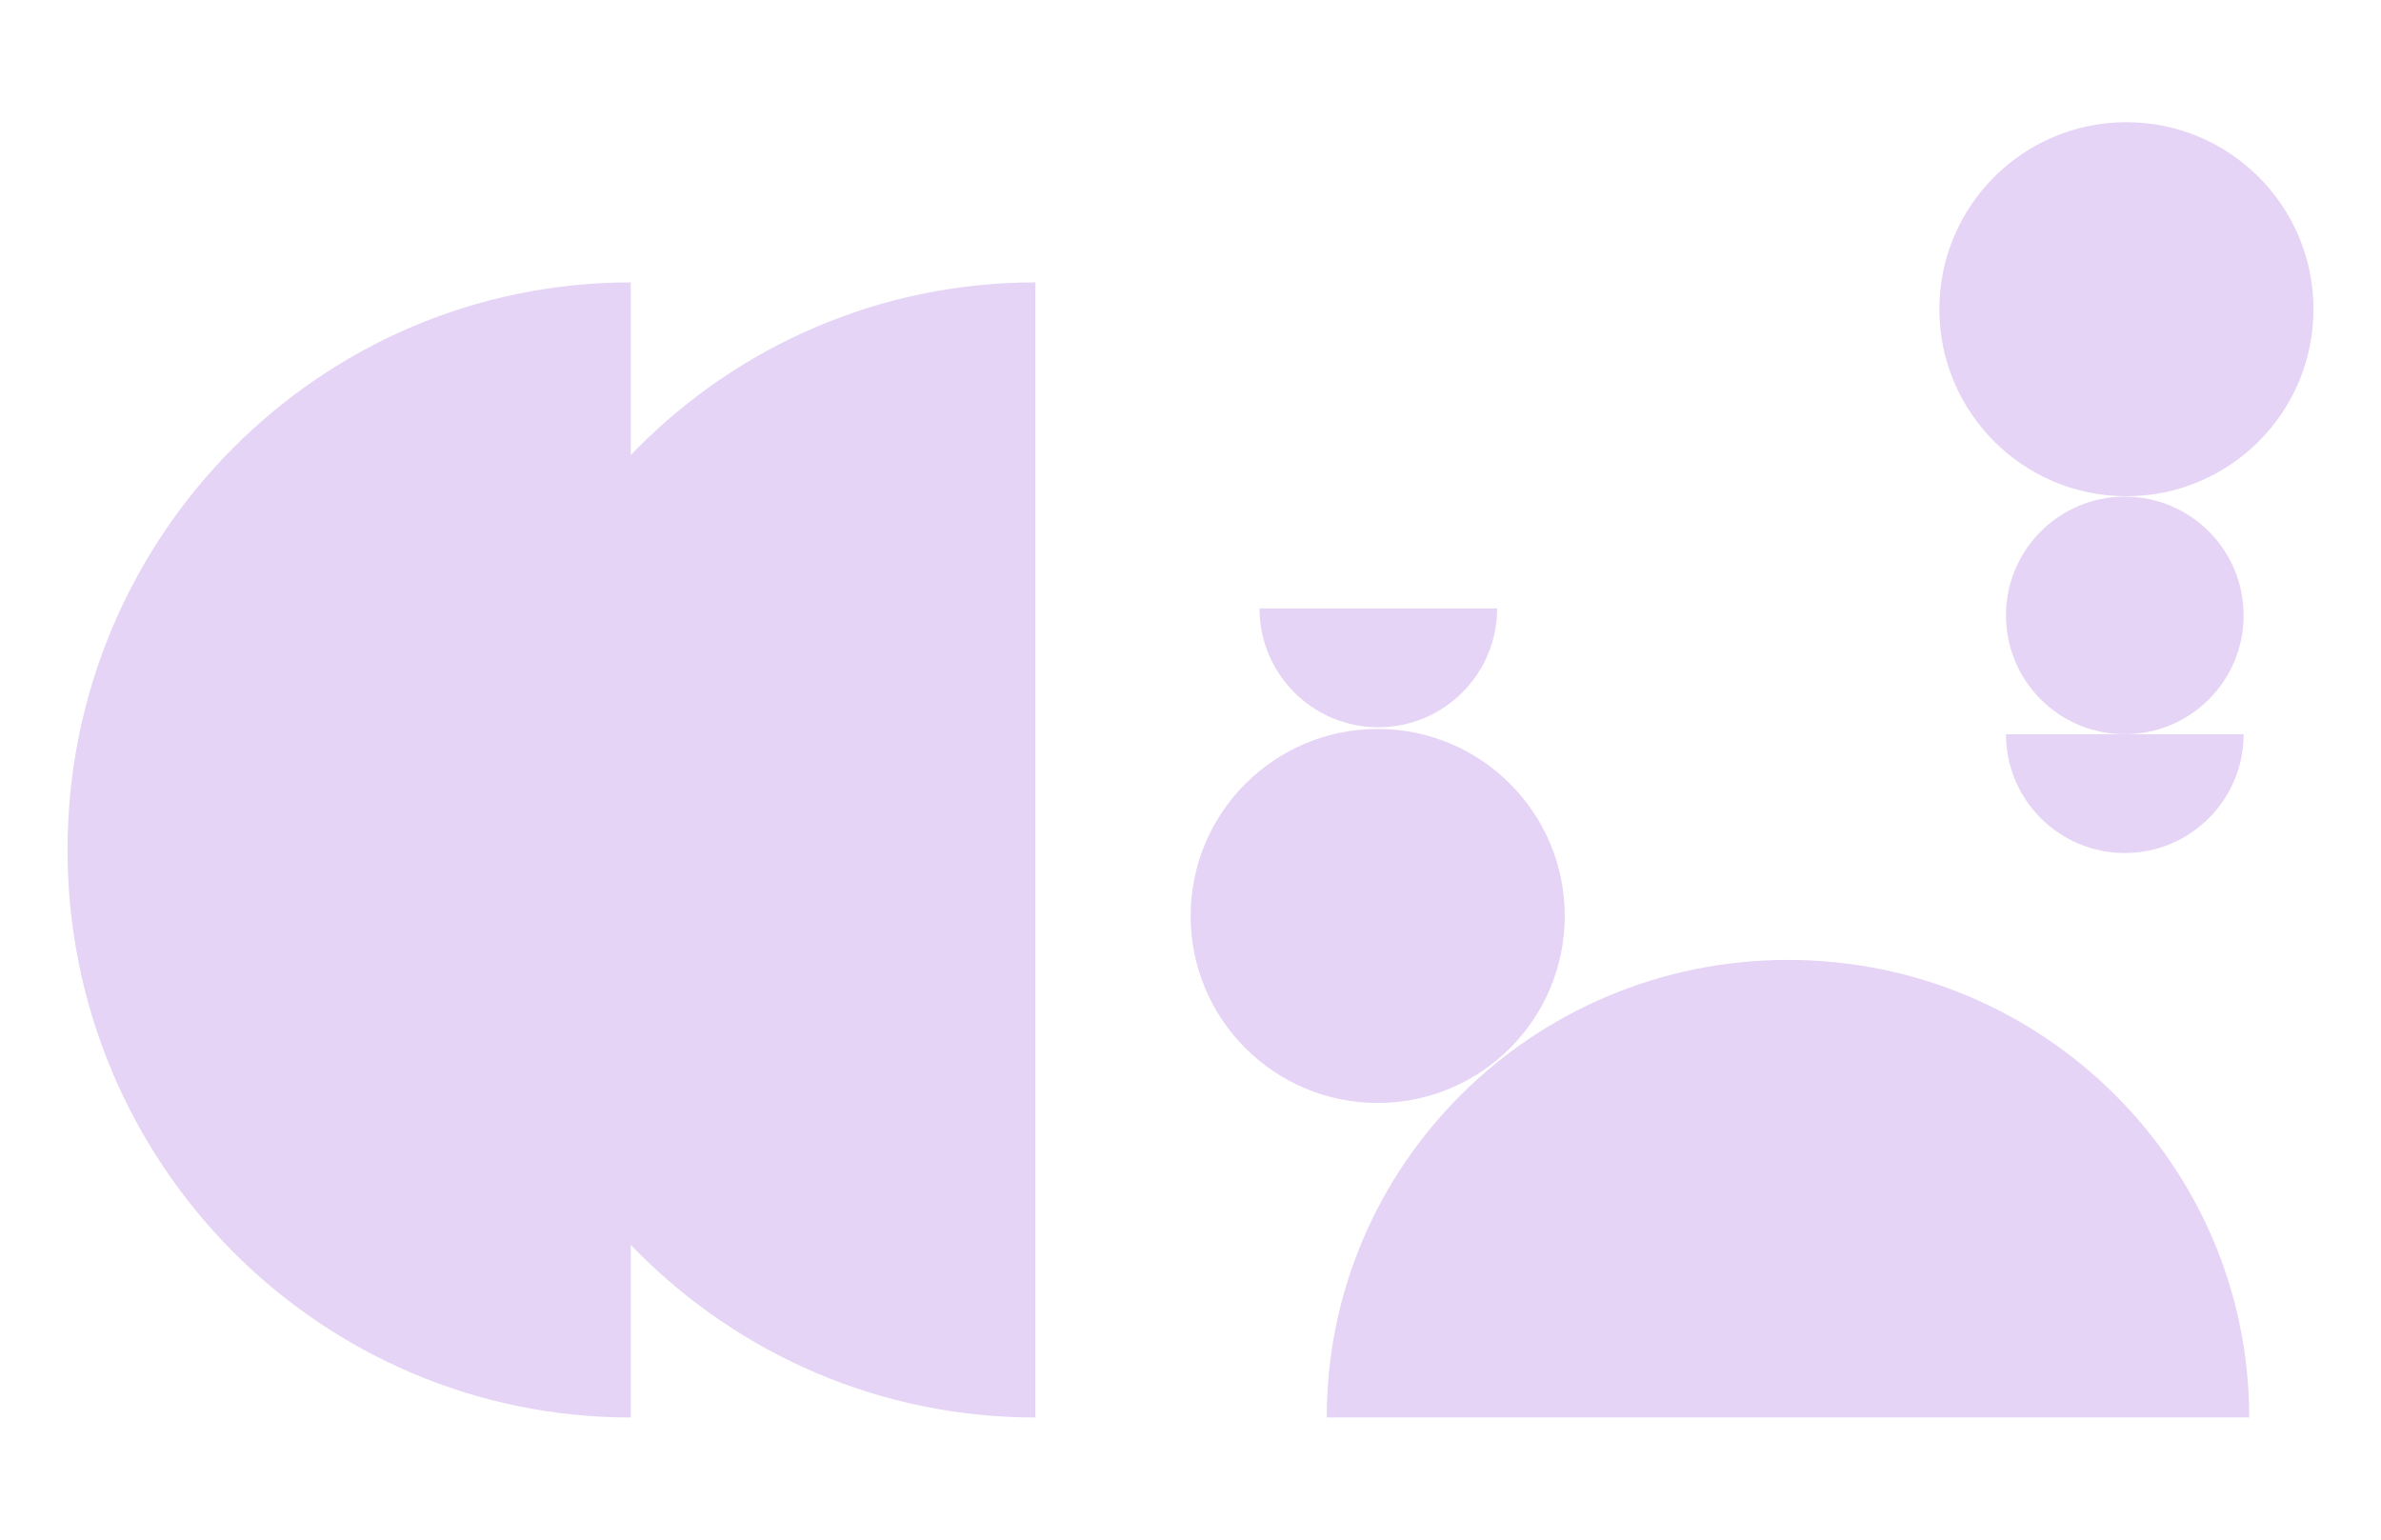
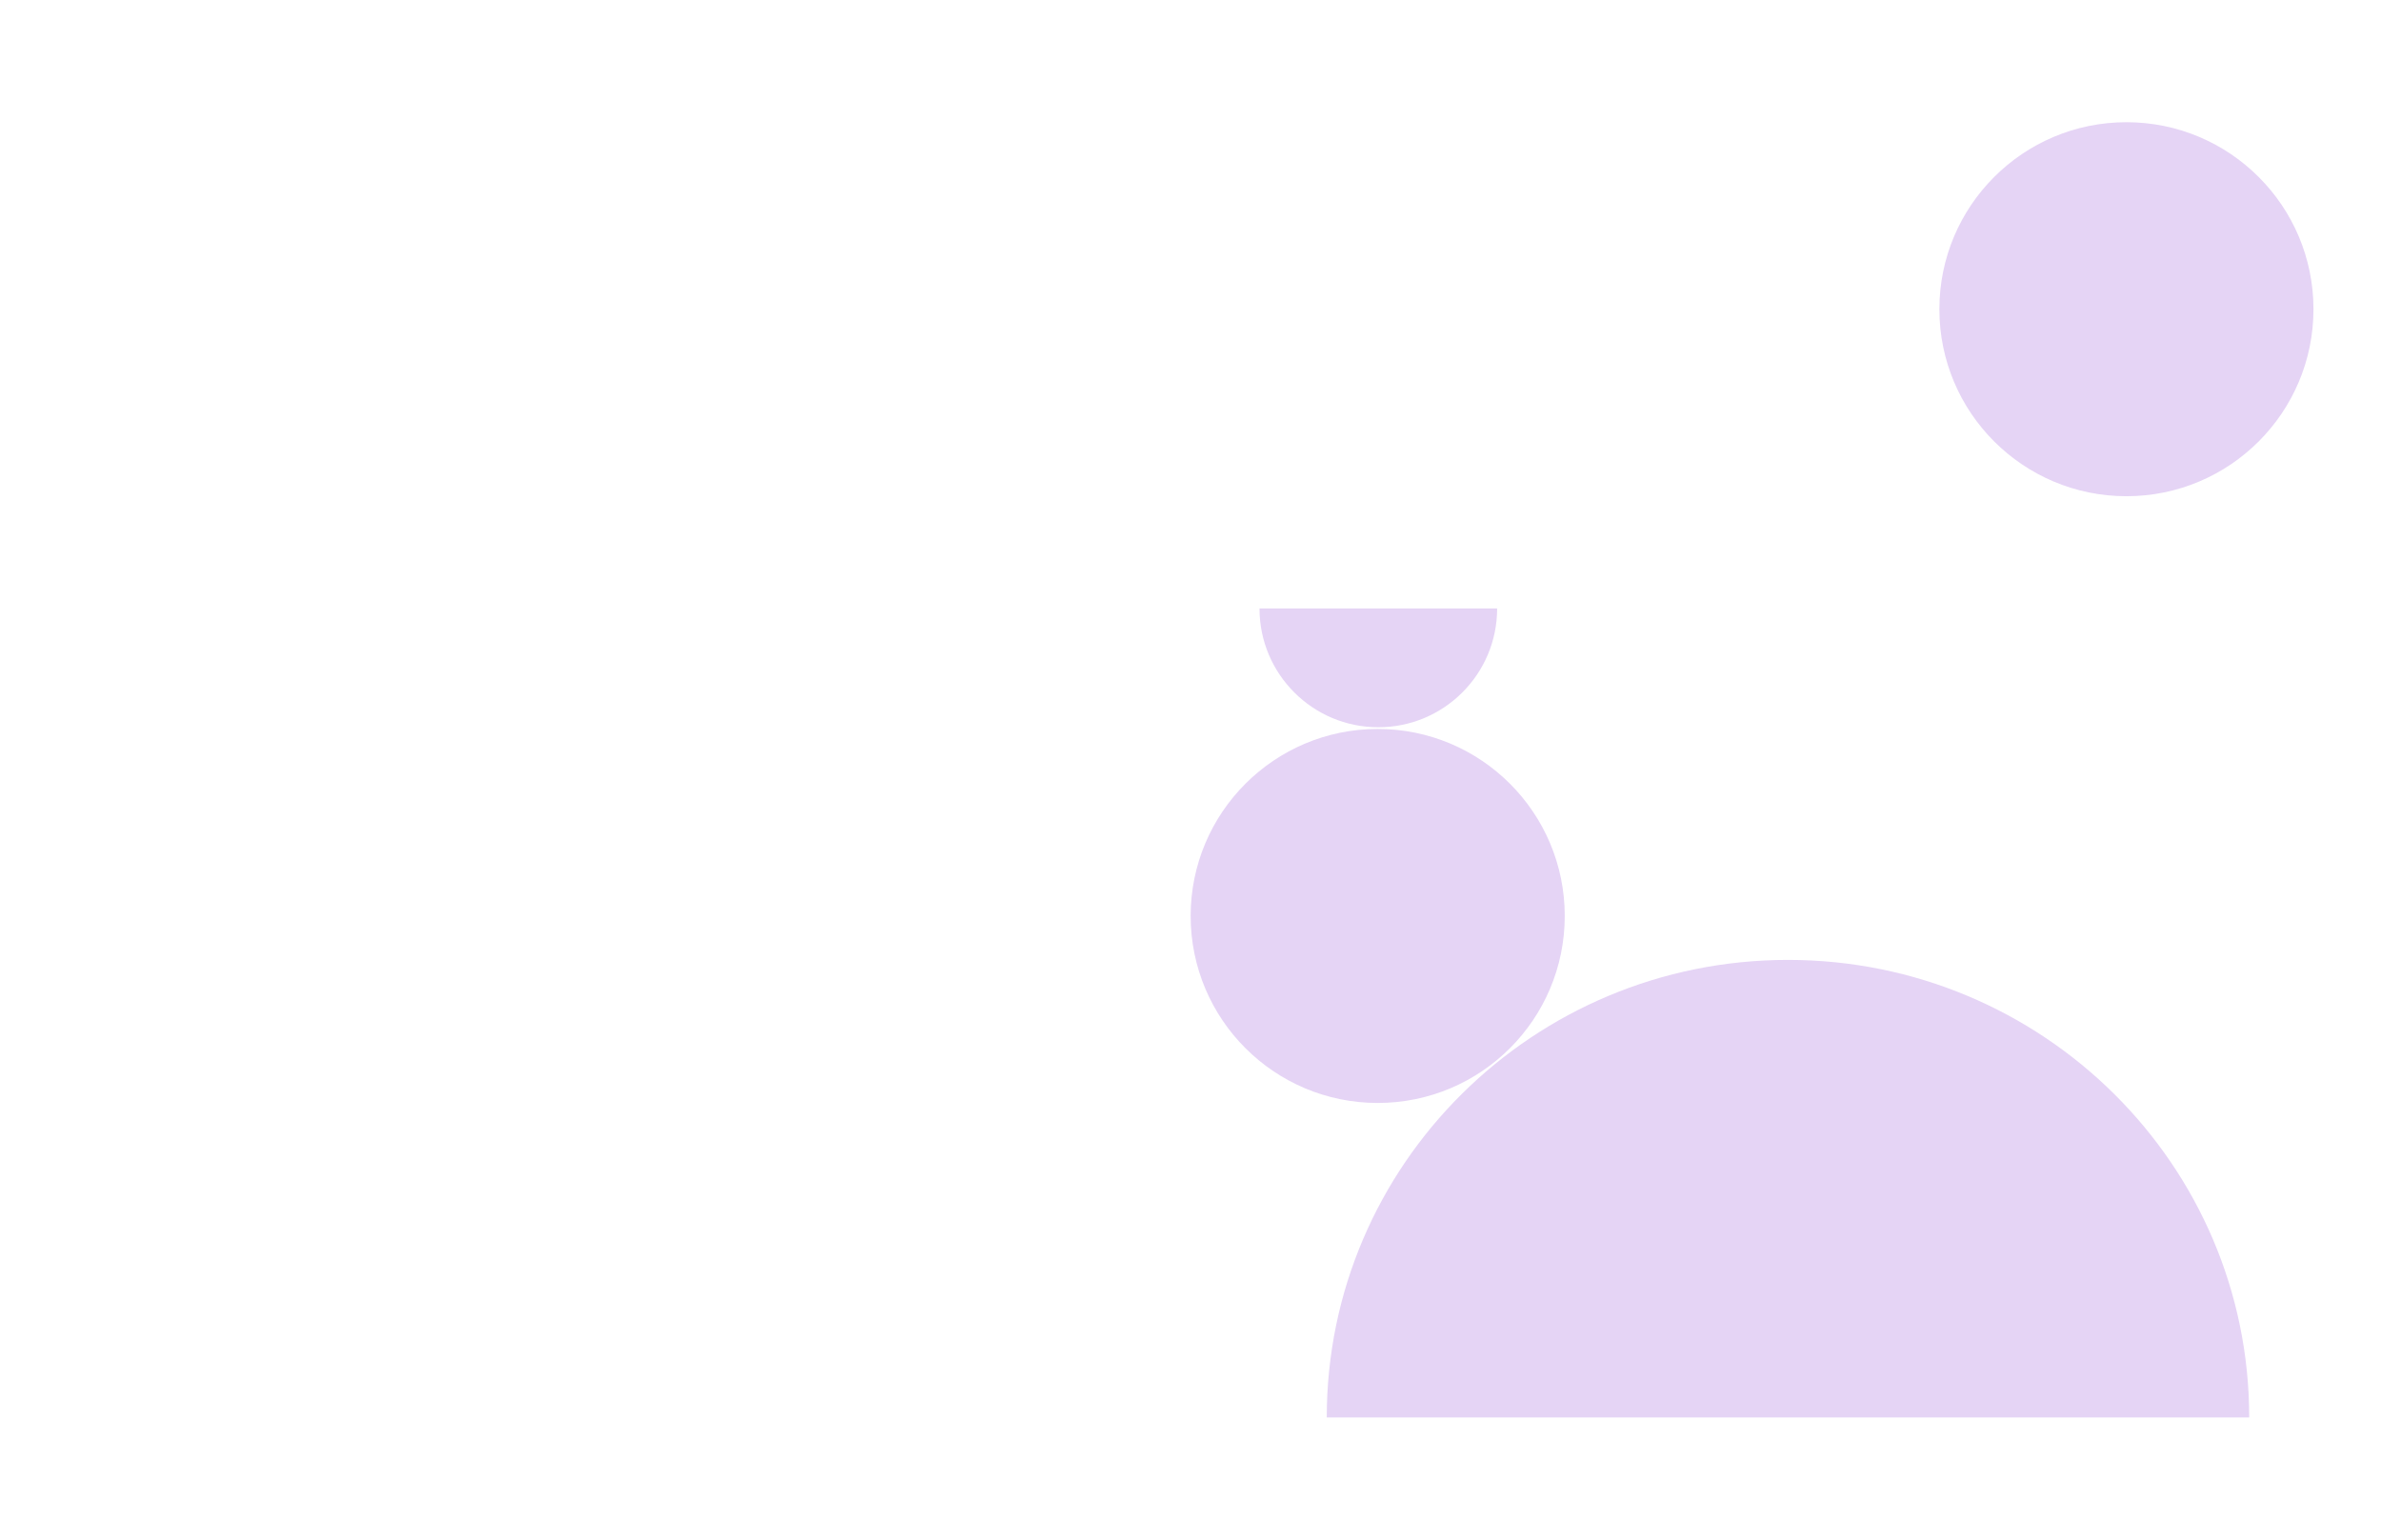
<svg xmlns="http://www.w3.org/2000/svg" id="Warstwa_1" viewBox="0 0 617 399">
  <defs>
    <style>.cls-1{fill:#e5d4f5;}</style>
  </defs>
  <path class="cls-1" d="M551.03,128.59c26.77,0,48.47-21.7,48.47-48.46s-21.7-48.46-48.47-48.46-48.47,21.7-48.47,48.46,21.7,48.46,48.47,48.46Z" />
  <path class="cls-1" d="M357.01,285.82c26.77,0,48.47-21.7,48.47-48.46s-21.7-48.46-48.47-48.46-48.47,21.7-48.47,48.46,21.7,48.46,48.47,48.46Z" />
  <path class="cls-1" d="M343.81,367.32c0-65.48,53.51-118.57,119.52-118.57s119.52,53.09,119.52,118.57h-239.05,0Z" />
-   <path class="cls-1" d="M519.82,190.26c0,17,13.79,30.79,30.79,30.79s30.79-13.78,30.79-30.79h-61.58Z" />
-   <path class="cls-1" d="M550.61,190.26c17.01,0,30.79-13.78,30.79-30.78s-13.78-30.78-30.79-30.78-30.79,13.78-30.79,30.78,13.79,30.78,30.79,30.78Z" />
-   <path class="cls-1" d="M163.46,73.18c-80.61,0-145.96,65.84-145.96,147.07s65.35,147.08,145.96,147.08V73.18Z" />
-   <path class="cls-1" d="M268.28,73.18c-80.61,0-145.96,65.84-145.96,147.07s65.35,147.08,145.96,147.08V73.18Z" />
  <path class="cls-1" d="M326.38,157.68c0,17,13.79,30.78,30.79,30.78s30.79-13.78,30.79-30.78h-61.58Z" />
</svg>